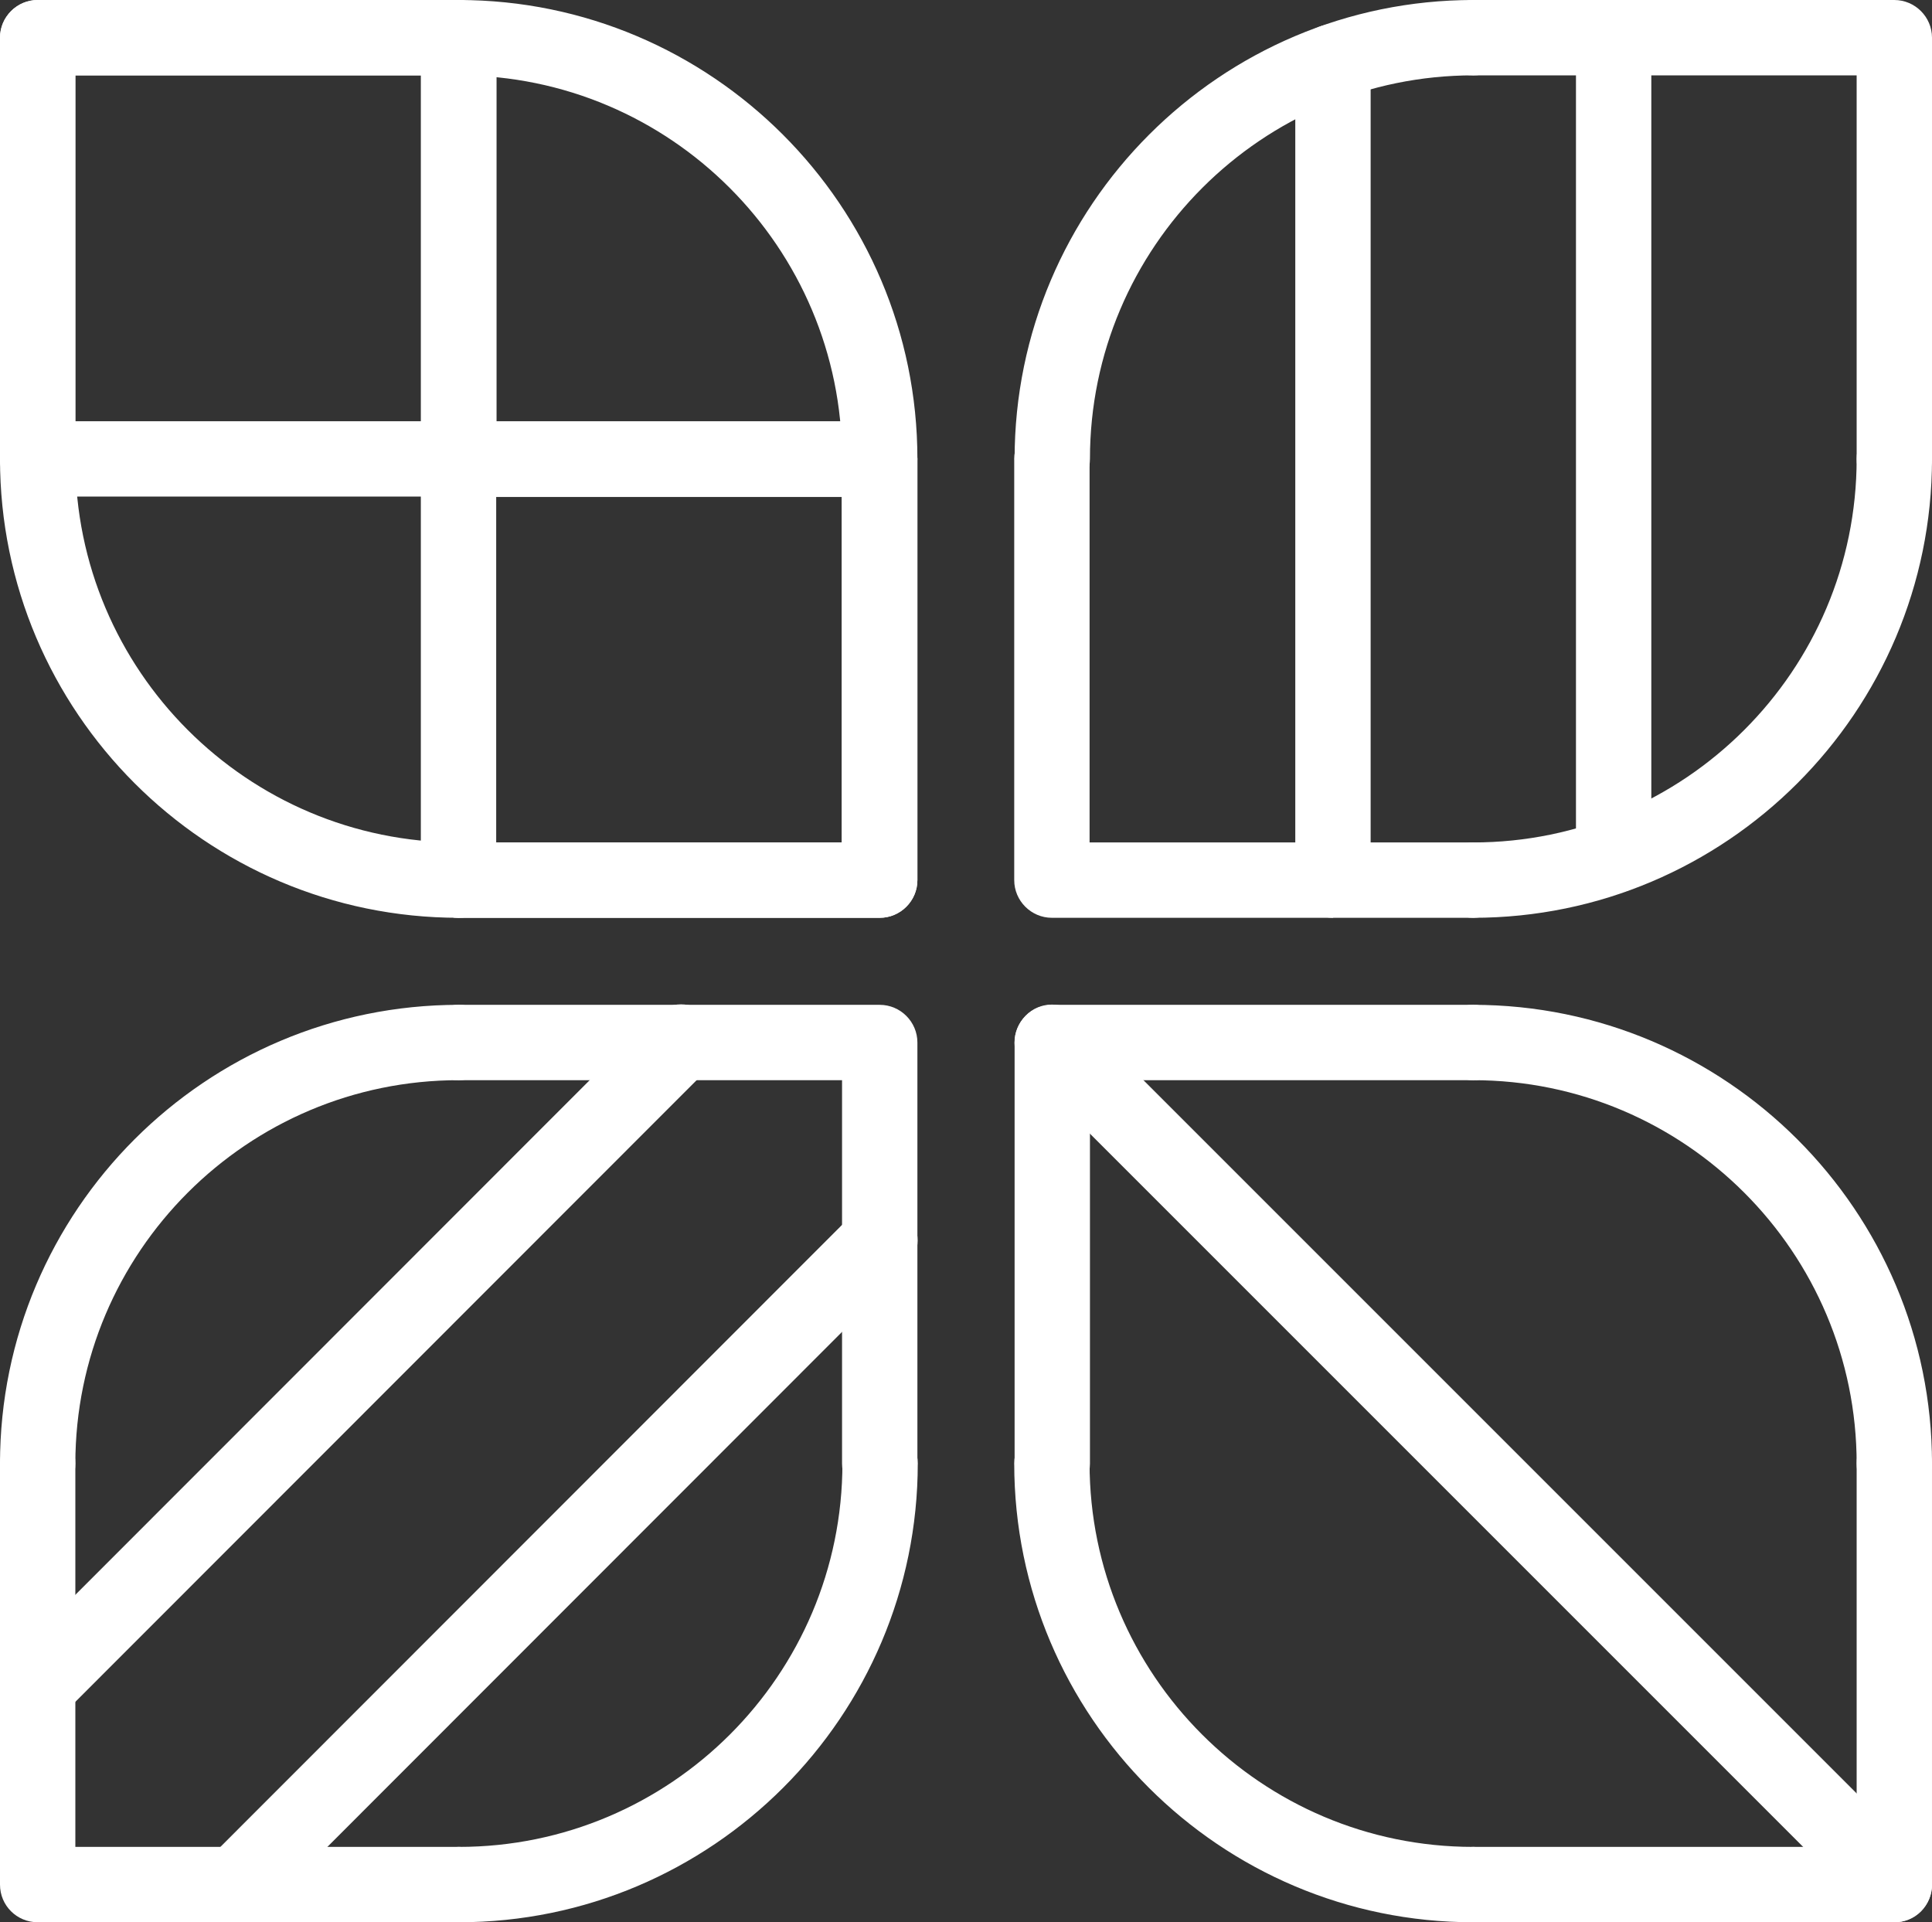
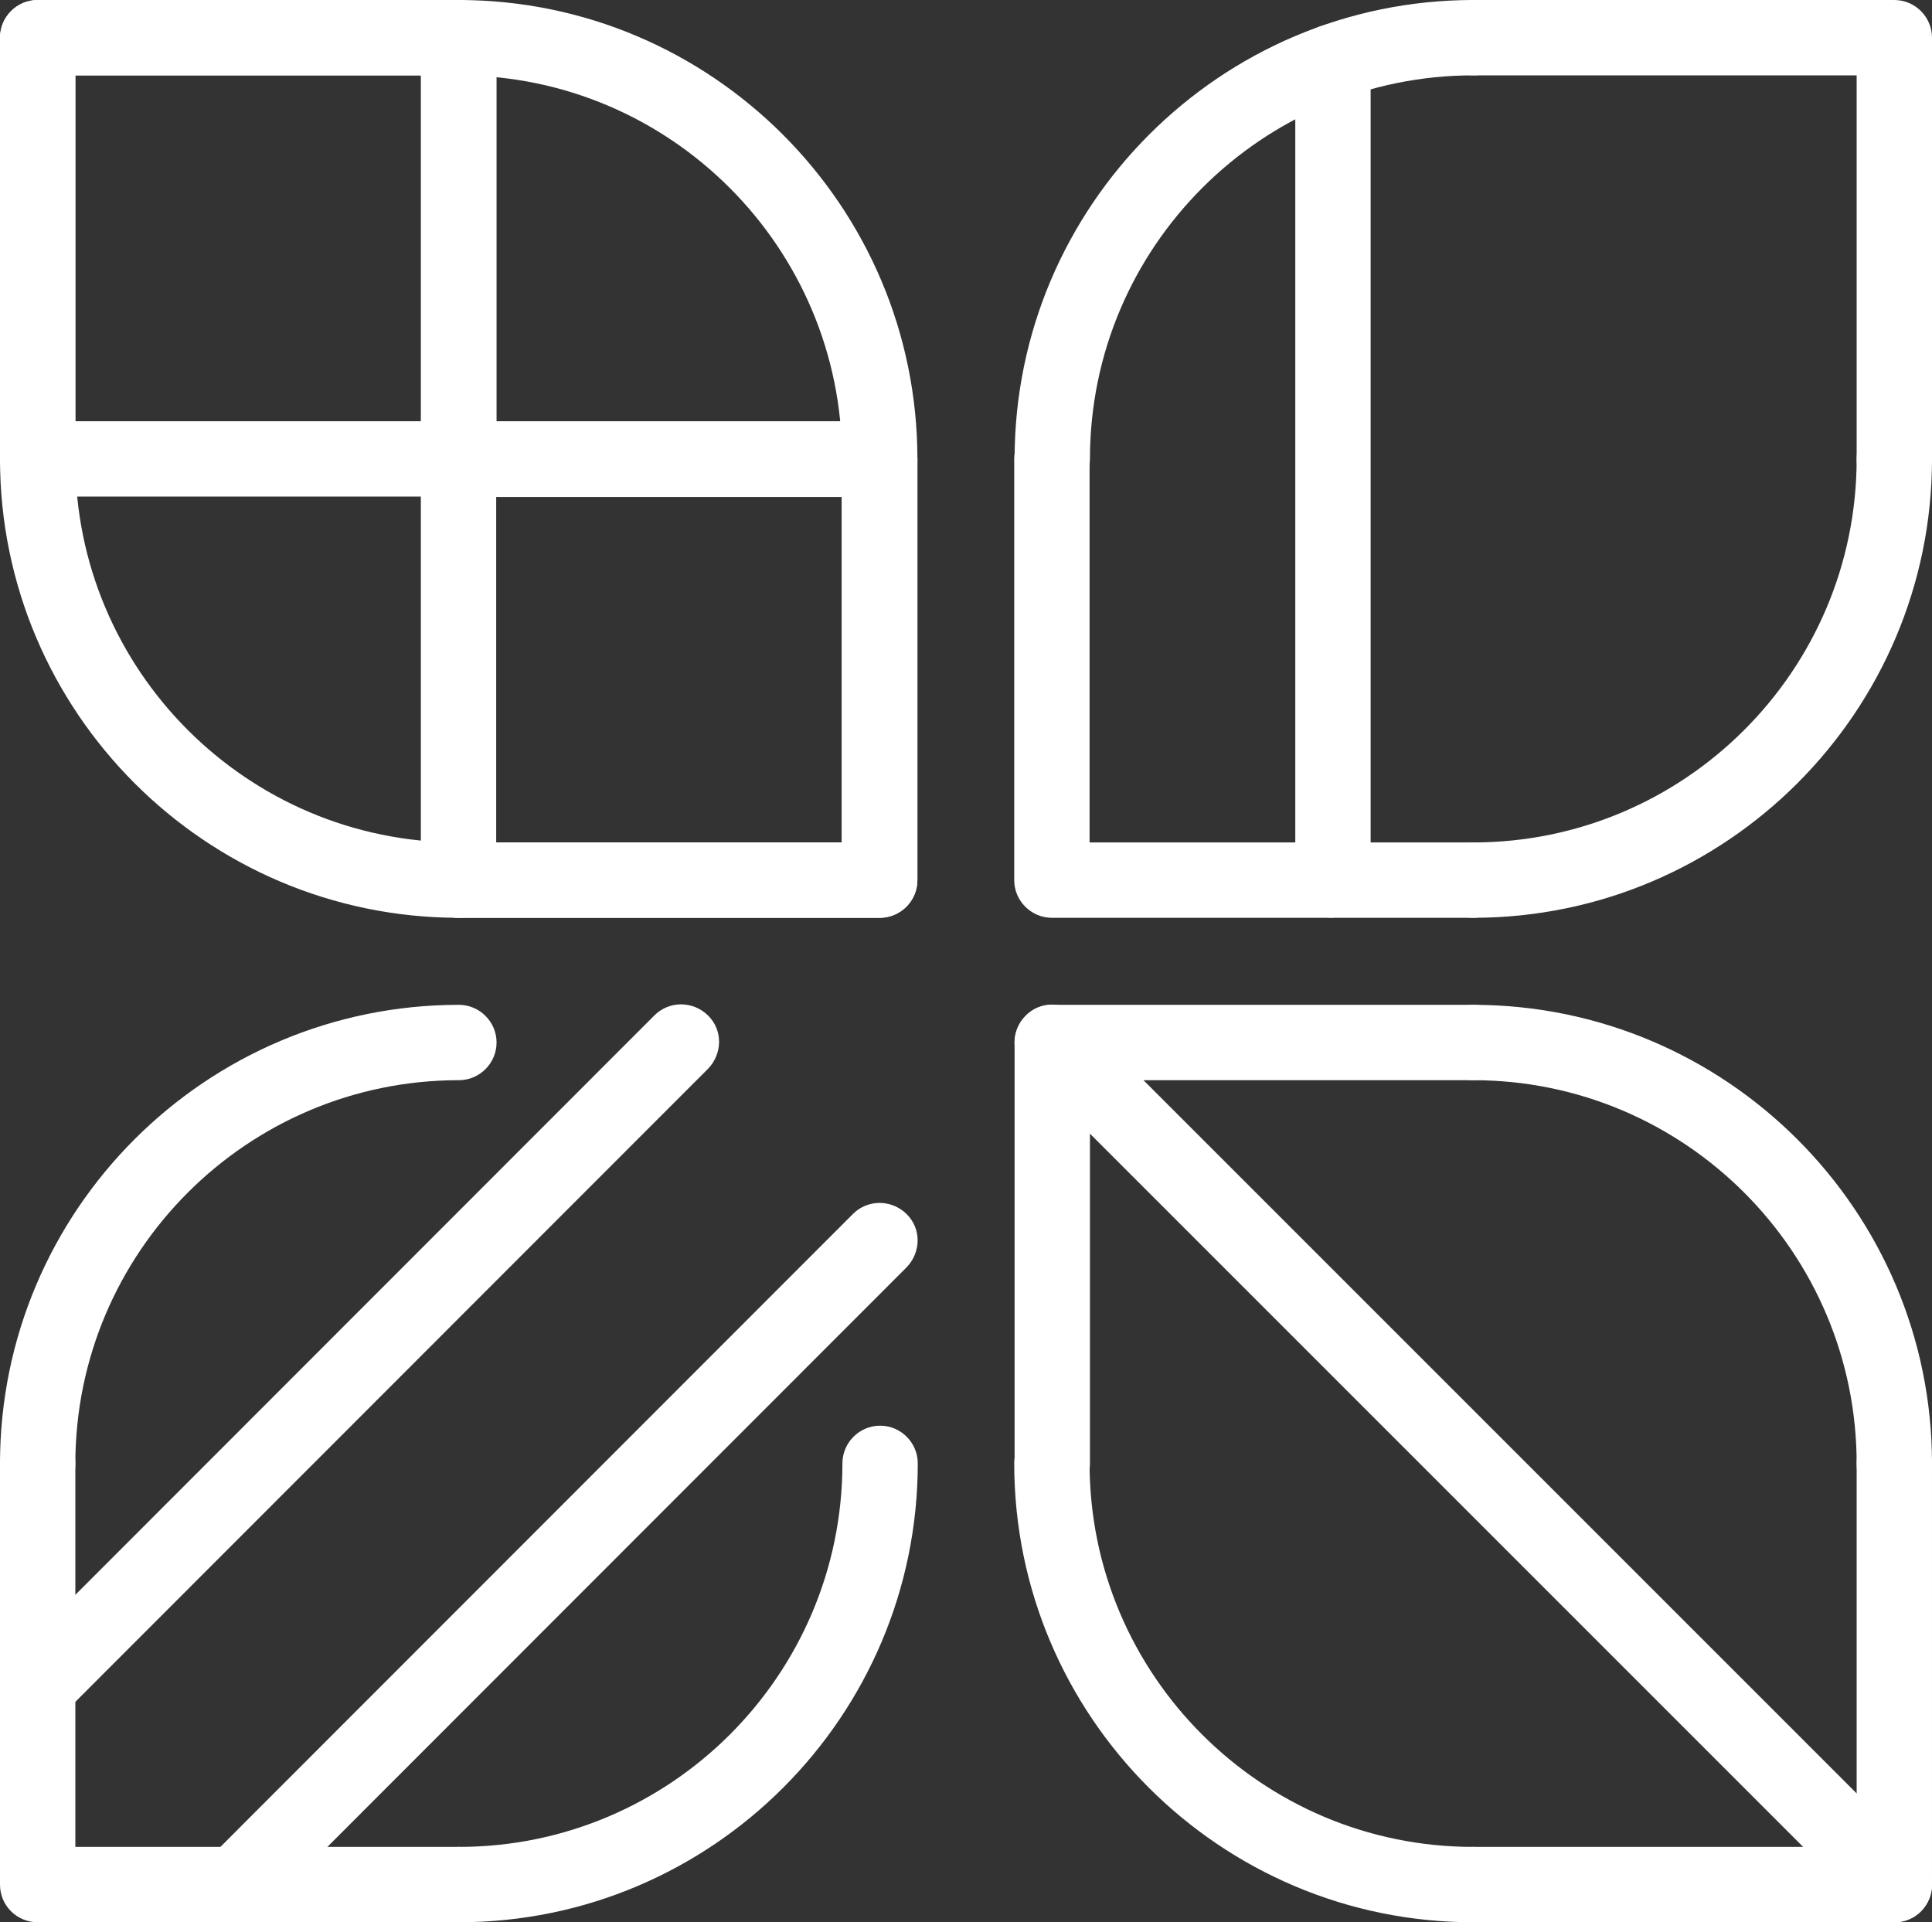
<svg xmlns="http://www.w3.org/2000/svg" id="Capa_1" viewBox="0 0 51.28 51.02">
  <rect x="0" y="0" width="51.28" height="51.02" fill="#333333" stroke="none" />
  <defs>
    <style>.cls-1{fill:#fff;stroke-width:0px;}</style>
  </defs>
  <path class="cls-1" d="m39.1,24.36h-11.18c-.55,0-1-.45-1-1v-11.18c0-.55.45-1,1-1s1,.45,1,1v10.18h10.18c.55,0,1,.45,1,1s-.45,1-1,1Z" />
  <path class="cls-1" d="m50.28,13.18c-.55,0-1-.45-1-1V2h-10.18c-.55,0-1-.45-1-1s.45-1,1-1h11.18c.55,0,1,.45,1,1v11.18c0,.55-.45,1-1,1Z" />
  <path class="cls-1" d="m27.93,13.18c-.55,0-1-.45-1-1,0-6.71,5.46-12.18,12.18-12.18.55,0,1,.45,1,1s-.45,1-1,1c-5.61,0-10.18,4.56-10.18,10.18,0,.55-.45,1-1,1Z" />
  <path class="cls-1" d="m39.1,24.36c-.55,0-1-.45-1-1s.45-1,1-1c5.61,0,10.18-4.56,10.18-10.18,0-.55.45-1,1-1s1,.45,1,1c0,6.71-5.46,12.18-12.18,12.18Z" />
  <path class="cls-1" d="m23.35,24.36h-11.18c-.55,0-1-.45-1-1s.45-1,1-1h10.18v-10.18c0-.55.45-1,1-1s1,.45,1,1v11.18c0,.55-.45,1-1,1Z" />
  <path class="cls-1" d="m1,13.18C.45,13.18,0,12.73,0,12.18V1C0,.45.45,0,1,0h11.18c.55,0,1,.45,1,1s-.45,1-1,1H2v10.18c0,.55-.45,1-1,1Z" />
  <path class="cls-1" d="m23.35,13.18c-.55,0-1-.45-1-1,0-5.61-4.56-10.18-10.18-10.18-.55,0-1-.45-1-1s.45-1,1-1c6.71,0,12.18,5.46,12.18,12.18,0,.55-.45,1-1,1Z" />
  <path class="cls-1" d="m12.18,24.36C5.46,24.36,0,18.89,0,12.18,0,11.62.45,11.18,1,11.18s1,.45,1,1c0,5.61,4.56,10.18,10.18,10.18.55,0,1,.45,1,1s-.45,1-1,1Z" />
  <path class="cls-1" d="m27.93,39.85c-.55,0-1-.45-1-1v-11.18c0-.55.45-1,1-1h11.18c.55,0,1,.45,1,1s-.45,1-1,1h-10.18v10.18c0,.55-.45,1-1,1Z" />
  <path class="cls-1" d="m50.28,51.02h-11.18c-.55,0-1-.45-1-1s.45-1,1-1h10.18v-10.18c0-.55.45-1,1-1s1,.45,1,1v11.18c0,.55-.45,1-1,1Z" />
  <path class="cls-1" d="m39.1,51.02c-6.71,0-12.18-5.46-12.18-12.18,0-.55.45-1,1-1s1,.45,1,1c0,5.61,4.56,10.18,10.18,10.18.55,0,1,.45,1,1s-.45,1-1,1Z" />
  <path class="cls-1" d="m50.28,39.85c-.55,0-1-.45-1-1,0-5.61-4.56-10.18-10.18-10.18-.55,0-1-.45-1-1s.45-1,1-1c6.71,0,12.18,5.46,12.18,12.18,0,.55-.45,1-1,1Z" />
-   <path class="cls-1" d="m23.35,39.85c-.55,0-1-.45-1-1v-10.18h-10.18c-.55,0-1-.45-1-1s.45-1,1-1h11.18c.55,0,1,.45,1,1v11.18c0,.55-.45,1-1,1Z" />
  <path class="cls-1" d="m12.18,51.02H1C.45,51.02,0,50.58,0,50.02v-11.18C0,38.29.45,37.84,1,37.84s1,.45,1,1v10.18h10.18c.55,0,1,.45,1,1s-.45,1-1,1Z" />
  <path class="cls-1" d="m12.18,51.02c-.55,0-1-.45-1-1s.45-1,1-1c5.61,0,10.18-4.56,10.18-10.18,0-.55.45-1,1-1s1,.45,1,1c0,6.71-5.46,12.18-12.18,12.18Z" />
  <path class="cls-1" d="m1,39.85C.45,39.85,0,39.4,0,38.85,0,32.13,5.46,26.67,12.18,26.67c.55,0,1,.45,1,1s-.45,1-1,1c-5.61,0-10.18,4.56-10.18,10.18,0,.55-.45,1-1,1Z" />
  <path class="cls-1" d="m50.28,51.02c-.26,0-.51-.1-.71-.29l-22.35-22.35c-.39-.39-.39-1.02,0-1.42s1.02-.39,1.42,0l22.35,22.35c.39.39.39,1.02,0,1.42-.2.2-.45.29-.71.29Z" />
  <path class="cls-1" d="m35.38,24.36c-.55,0-1-.45-1-1V1.64c0-.55.45-1,1-1s1,.45,1,1v21.71c0,.55-.45,1-1,1Z" />
-   <path class="cls-1" d="m42.83,23.72c-.55,0-1-.45-1-1V1c0-.55.45-1,1-1s1,.45,1,1v21.71c0,.55-.45,1-1,1Z" />
  <path class="cls-1" d="m6.27,51.02c-.26,0-.51-.1-.71-.29-.39-.39-.39-1.02,0-1.42l17.08-17.09c.39-.39,1.02-.39,1.42,0s.39,1.02,0,1.42L6.98,50.73c-.2.2-.45.29-.71.29Z" />
  <path class="cls-1" d="m1,45.75c-.26,0-.51-.1-.71-.29-.39-.39-.39-1.02,0-1.42l17.08-17.09c.39-.39,1.02-.39,1.42,0s.39,1.02,0,1.42L1.71,45.46c-.2.2-.45.29-.71.29Z" />
  <path class="cls-1" d="m23.35,24.36h-11.18c-.55,0-1-.45-1-1v-11.18c0-.55.45-1,1-1h11.18c.55,0,1,.45,1,1v11.18c0,.55-.45,1-1,1Zm-10.18-2h9.17v-9.17h-9.17v9.17Z" />
  <path class="cls-1" d="m12.18,13.18H1C.45,13.18,0,12.73,0,12.18V1C0,.45.45,0,1,0h11.18c.55,0,1,.45,1,1v11.18c0,.55-.45,1-1,1Zm-10.18-2h9.17V2H2v9.17Z" />
</svg>